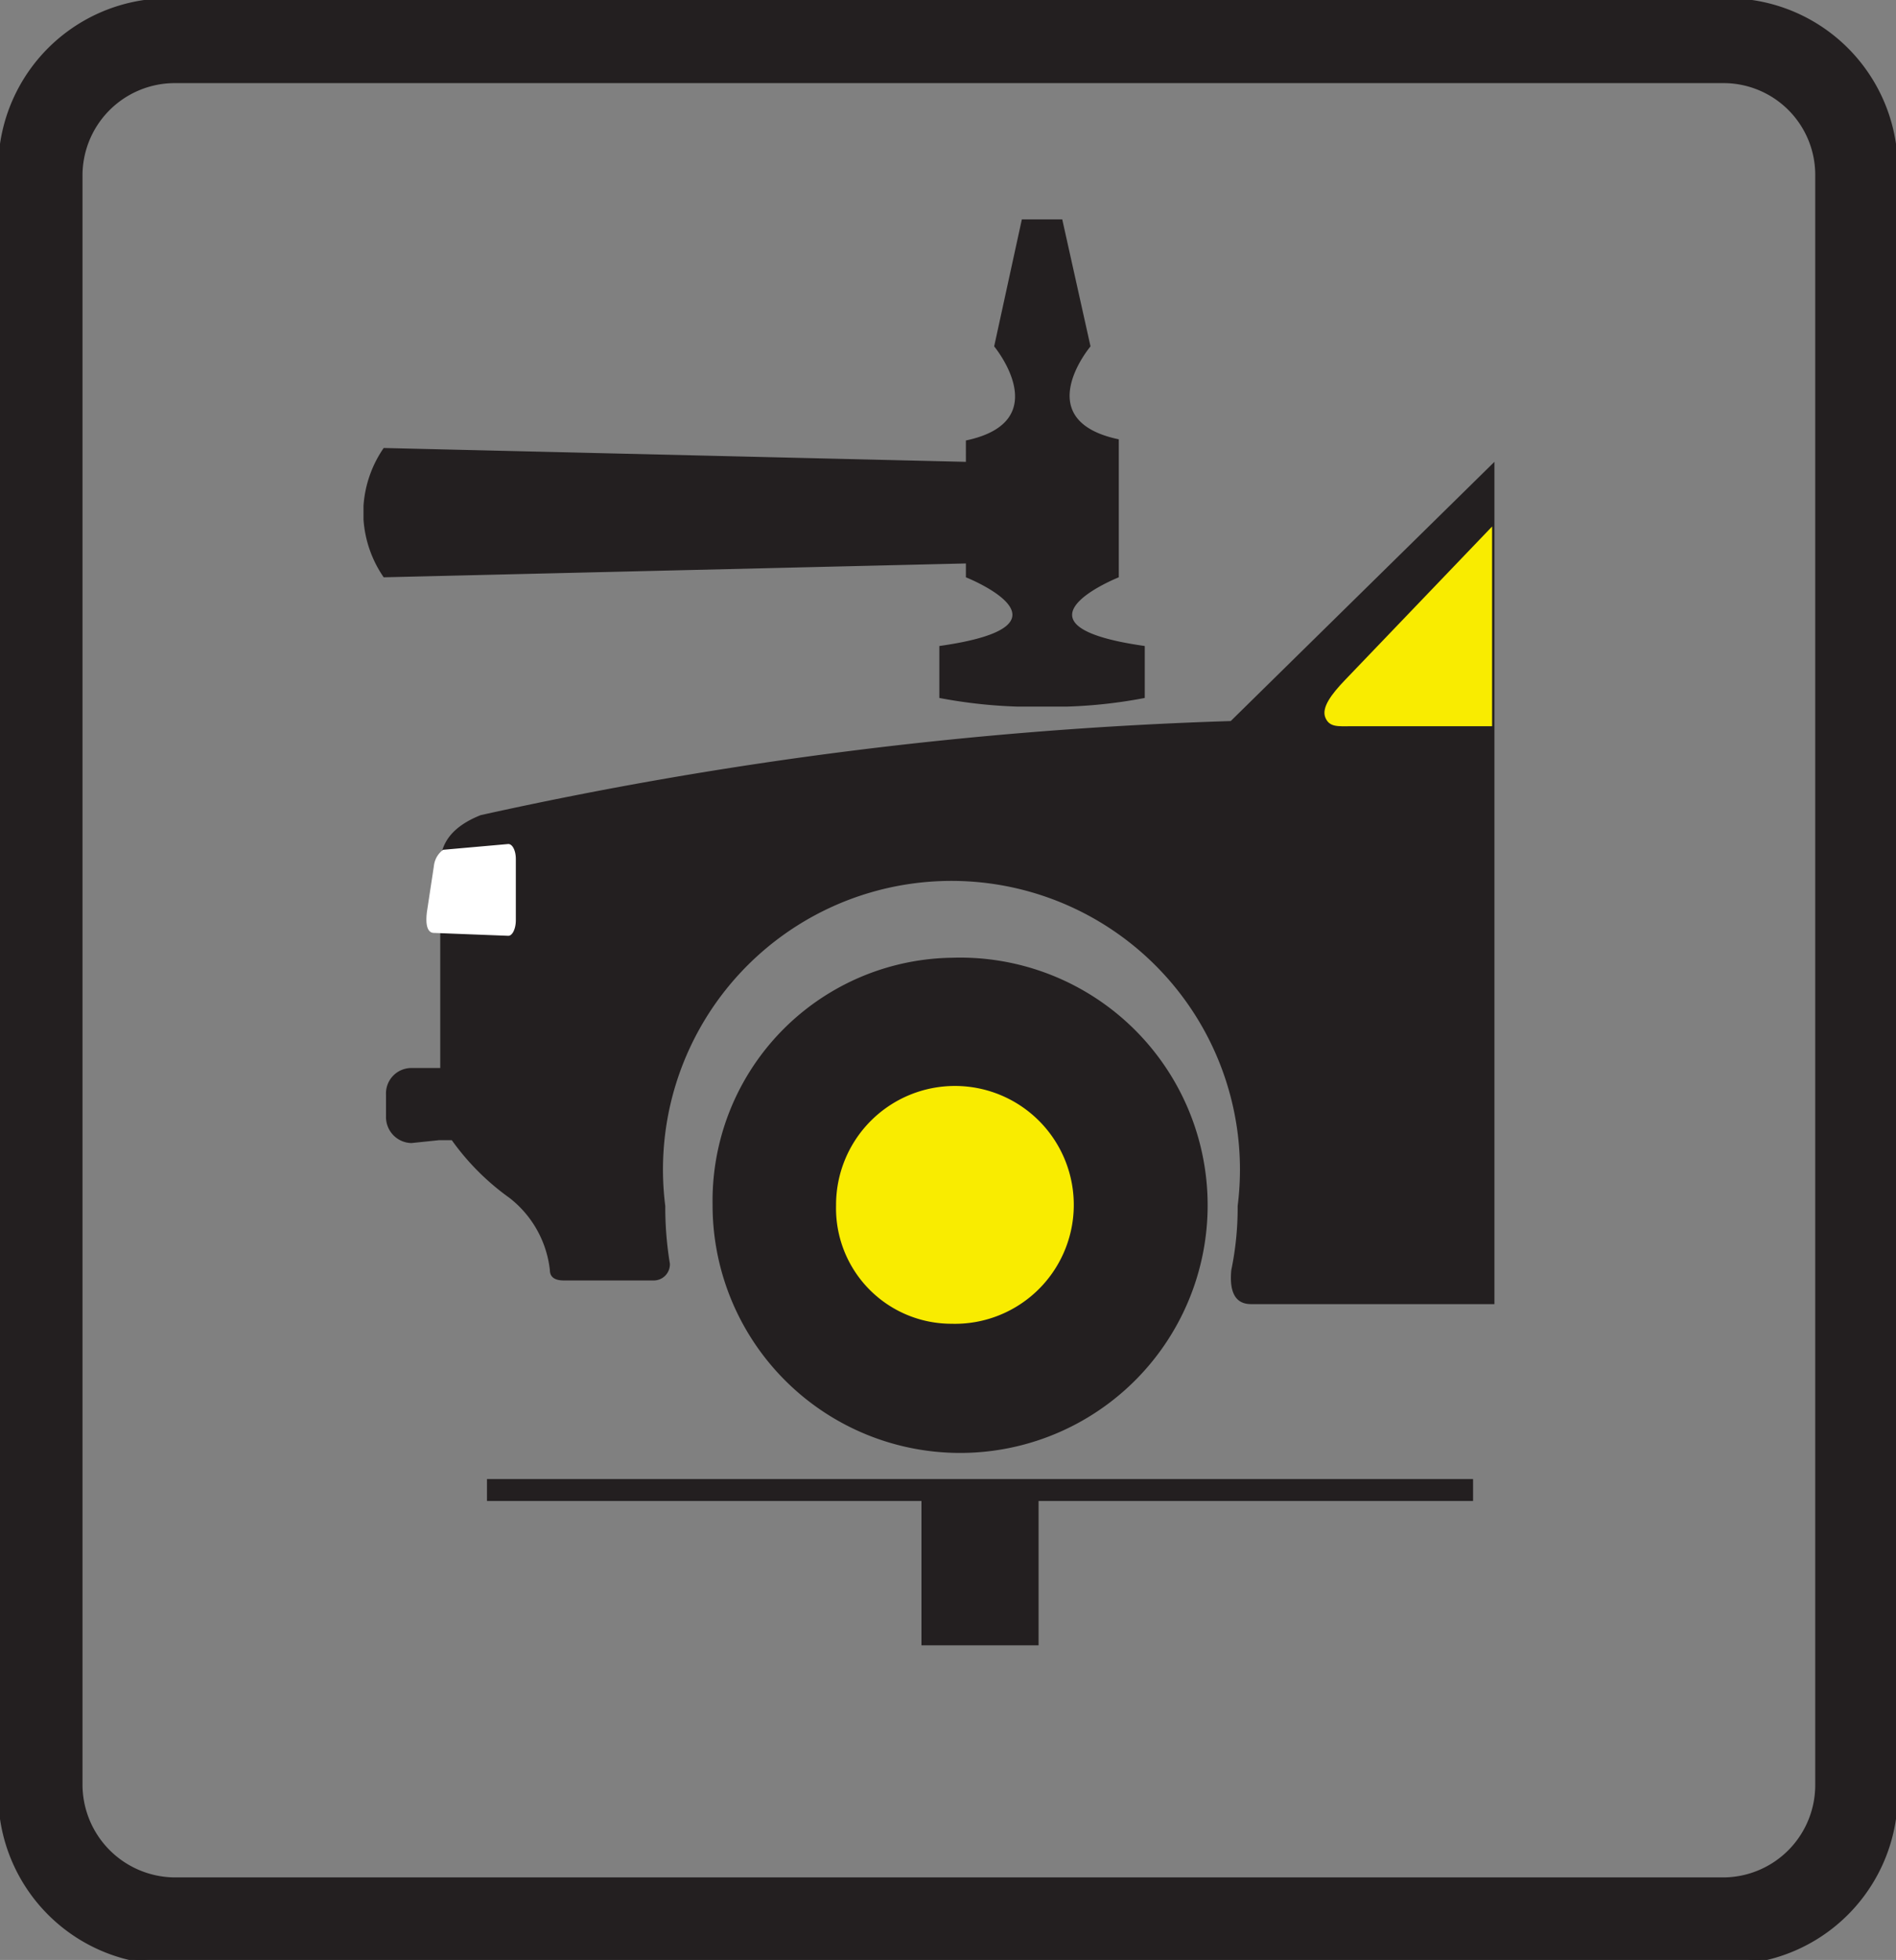
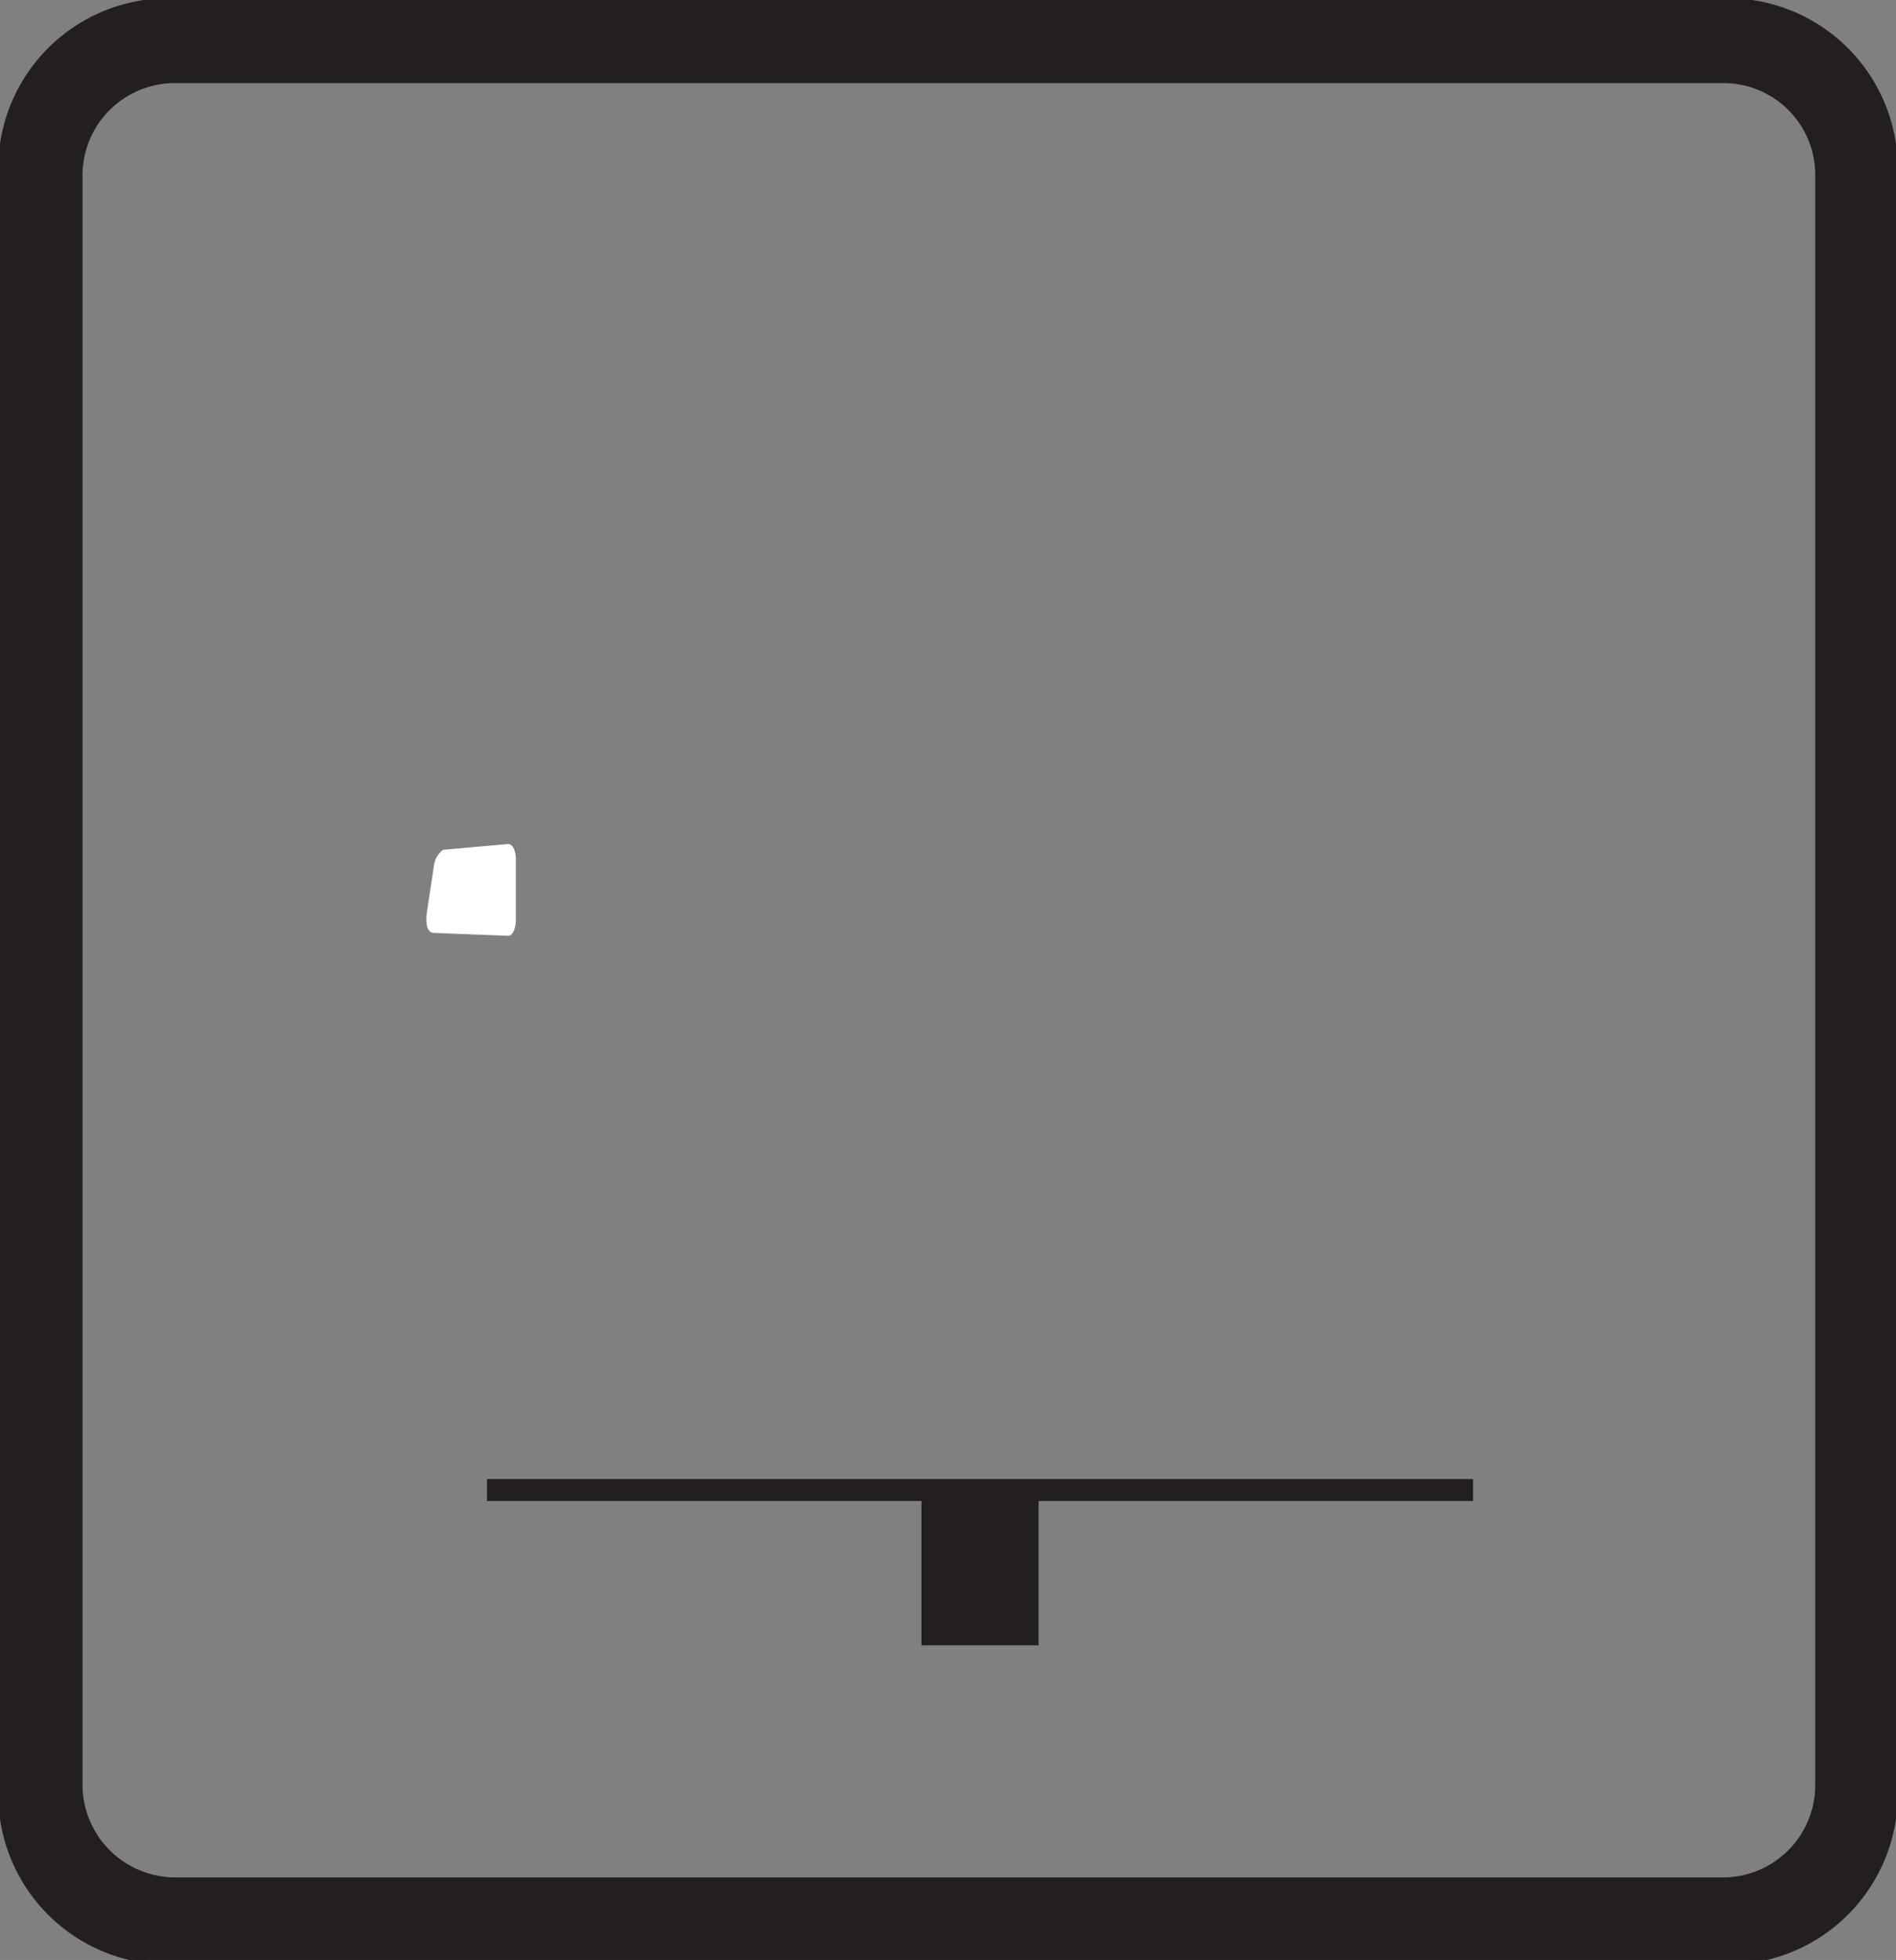
<svg xmlns="http://www.w3.org/2000/svg" viewBox="0 0 32.86 33.95">
  <rect x="0" y="0" width="32.86" height="33.95" fill="#808080" stroke="none" />
  <defs>
    <style>.cls-1{fill:#231f20;}.cls-1,.cls-3,.cls-4{fill-rule:evenodd;}.cls-2,.cls-5{fill:none;stroke:#231f20;stroke-miterlimit:22.93;}.cls-2{stroke-width:0.06px;}.cls-3{fill:#f9ec00;}.cls-4{fill:#fff;}.cls-5{stroke-width:0px;}</style>
  </defs>
  <g id="Layer_2" data-name="Layer 2">
    <g id="Layer_2-2" data-name="Layer 2">
      <path class="cls-1" d="M2.89,0H30a2.92,2.92,0,0,1,2.86,3V31a2.92,2.92,0,0,1-2.86,3H2.89A2.92,2.92,0,0,1,0,31V3A2.92,2.92,0,0,1,2.89,0M3,1.41H29.9a1.62,1.62,0,0,1,1.59,1.65V30.9a1.63,1.63,0,0,1-1.59,1.65H3a1.64,1.64,0,0,1-1.6-1.65V3.06A1.63,1.63,0,0,1,3,1.41" />
      <path class="cls-2" d="M2.89,0H30a2.92,2.92,0,0,1,2.86,3V31a2.92,2.92,0,0,1-2.86,3H2.89A2.92,2.92,0,0,1,0,31V3A2.92,2.92,0,0,1,2.89,0ZM3,1.41H29.9a1.62,1.62,0,0,1,1.59,1.65V30.9a1.63,1.63,0,0,1-1.59,1.65H3a1.64,1.64,0,0,1-1.6-1.65V3.06A1.63,1.63,0,0,1,3,1.41Z" />
-       <path class="cls-1" d="M16.5,16.59a4.29,4.29,0,1,1-4.15,4.28,4.21,4.21,0,0,1,4.15-4.28" />
-       <path class="cls-3" d="M16.49,22.93a2.06,2.06,0,1,0-2-2.05,2,2,0,0,0,2,2.05" />
-       <path class="cls-1" d="M7.61,19.75h.22a4.28,4.28,0,0,0,1,1A1.84,1.84,0,0,1,9.53,22c0,.11.07.18.24.18h1.55a.28.28,0,0,0,.29-.29.08.08,0,0,1,0,0,6,6,0,0,1-.08-1,5,5,0,1,1,9.92,0A5.31,5.31,0,0,1,21.34,22c-.06.62.28.59.39.59H25.9V8l-4.57,4.49a70.14,70.14,0,0,0-13,1.63c-.5.2-.7.49-.7.86v3.52H7.13a.44.44,0,0,0-.44.46v.38a.45.45,0,0,0,.44.46Z" />
-       <path class="cls-3" d="M25.86,9.12l-2.55,2.66c-.24.25-.41.48-.34.65s.22.15.44.15h2.45Z" />
-       <path class="cls-1" d="M19.39,10V7.61C17.82,7.28,18.9,6,18.9,6l-.49-2.2h-.7L17.23,6s1.08,1.3-.49,1.63V8L6.65,7.76a2,2,0,0,0-.35,1V9a2,2,0,0,0,.35,1l10.09-.24V10s2.09.83-.46,1.19v.9a8.67,8.67,0,0,0,1.36.15h.84a8.49,8.49,0,0,0,1.36-.15v-.9c-2.54-.36-.45-1.19-.45-1.19" />
      <polygon class="cls-1" points="18 26 25.53 26 25.53 25.62 8.44 25.62 8.44 26 15.97 26 15.97 28.5 18 28.5 18 26" />
      <path class="cls-4" d="M7.52,16.16c-.07,0-.16-.06-.12-.37L7.52,15a.4.4,0,0,1,.16-.28l1.13-.1c.07,0,.13.11.13.26v1.06c0,.15-.06.27-.13.27Z" />
      <path class="cls-5" d="M7.52,16.16c-.07,0-.16-.06-.12-.37L7.52,15a.38.38,0,0,1,.16-.28l1.13-.1c.07,0,.13.11.13.26v1.06c0,.15-.06.27-.13.27Z" />
    </g>
  </g>
</svg>